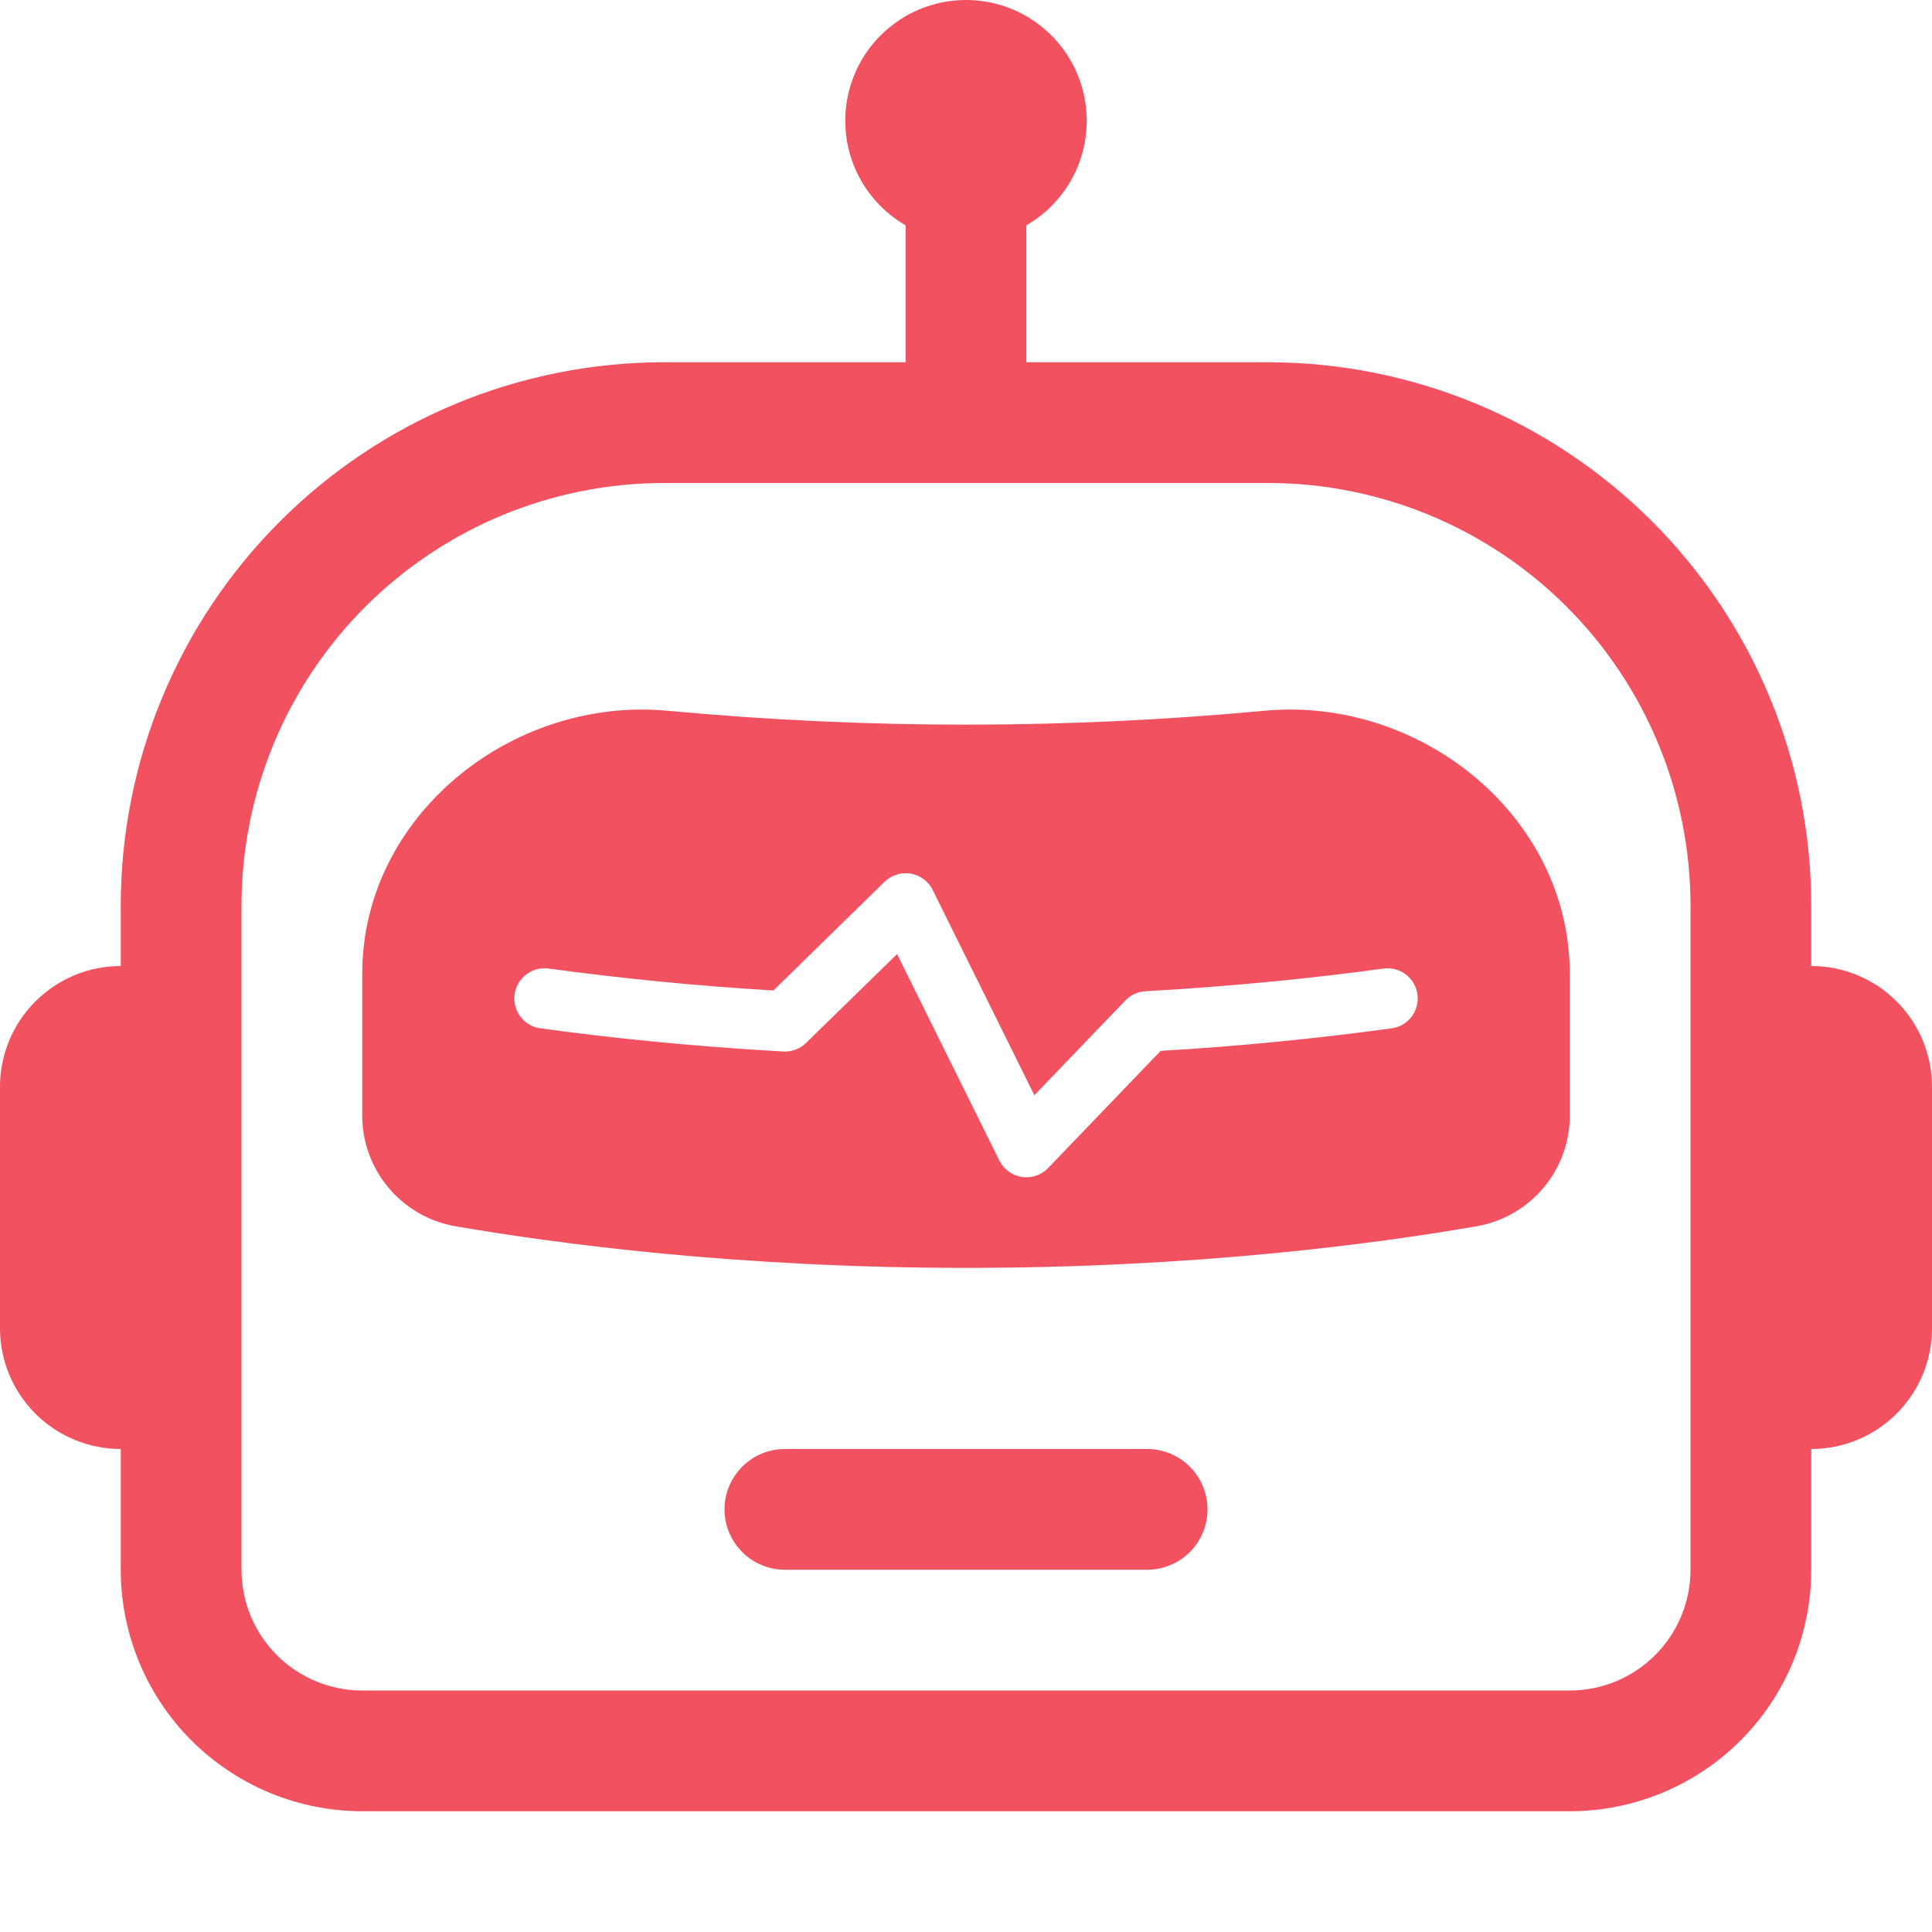
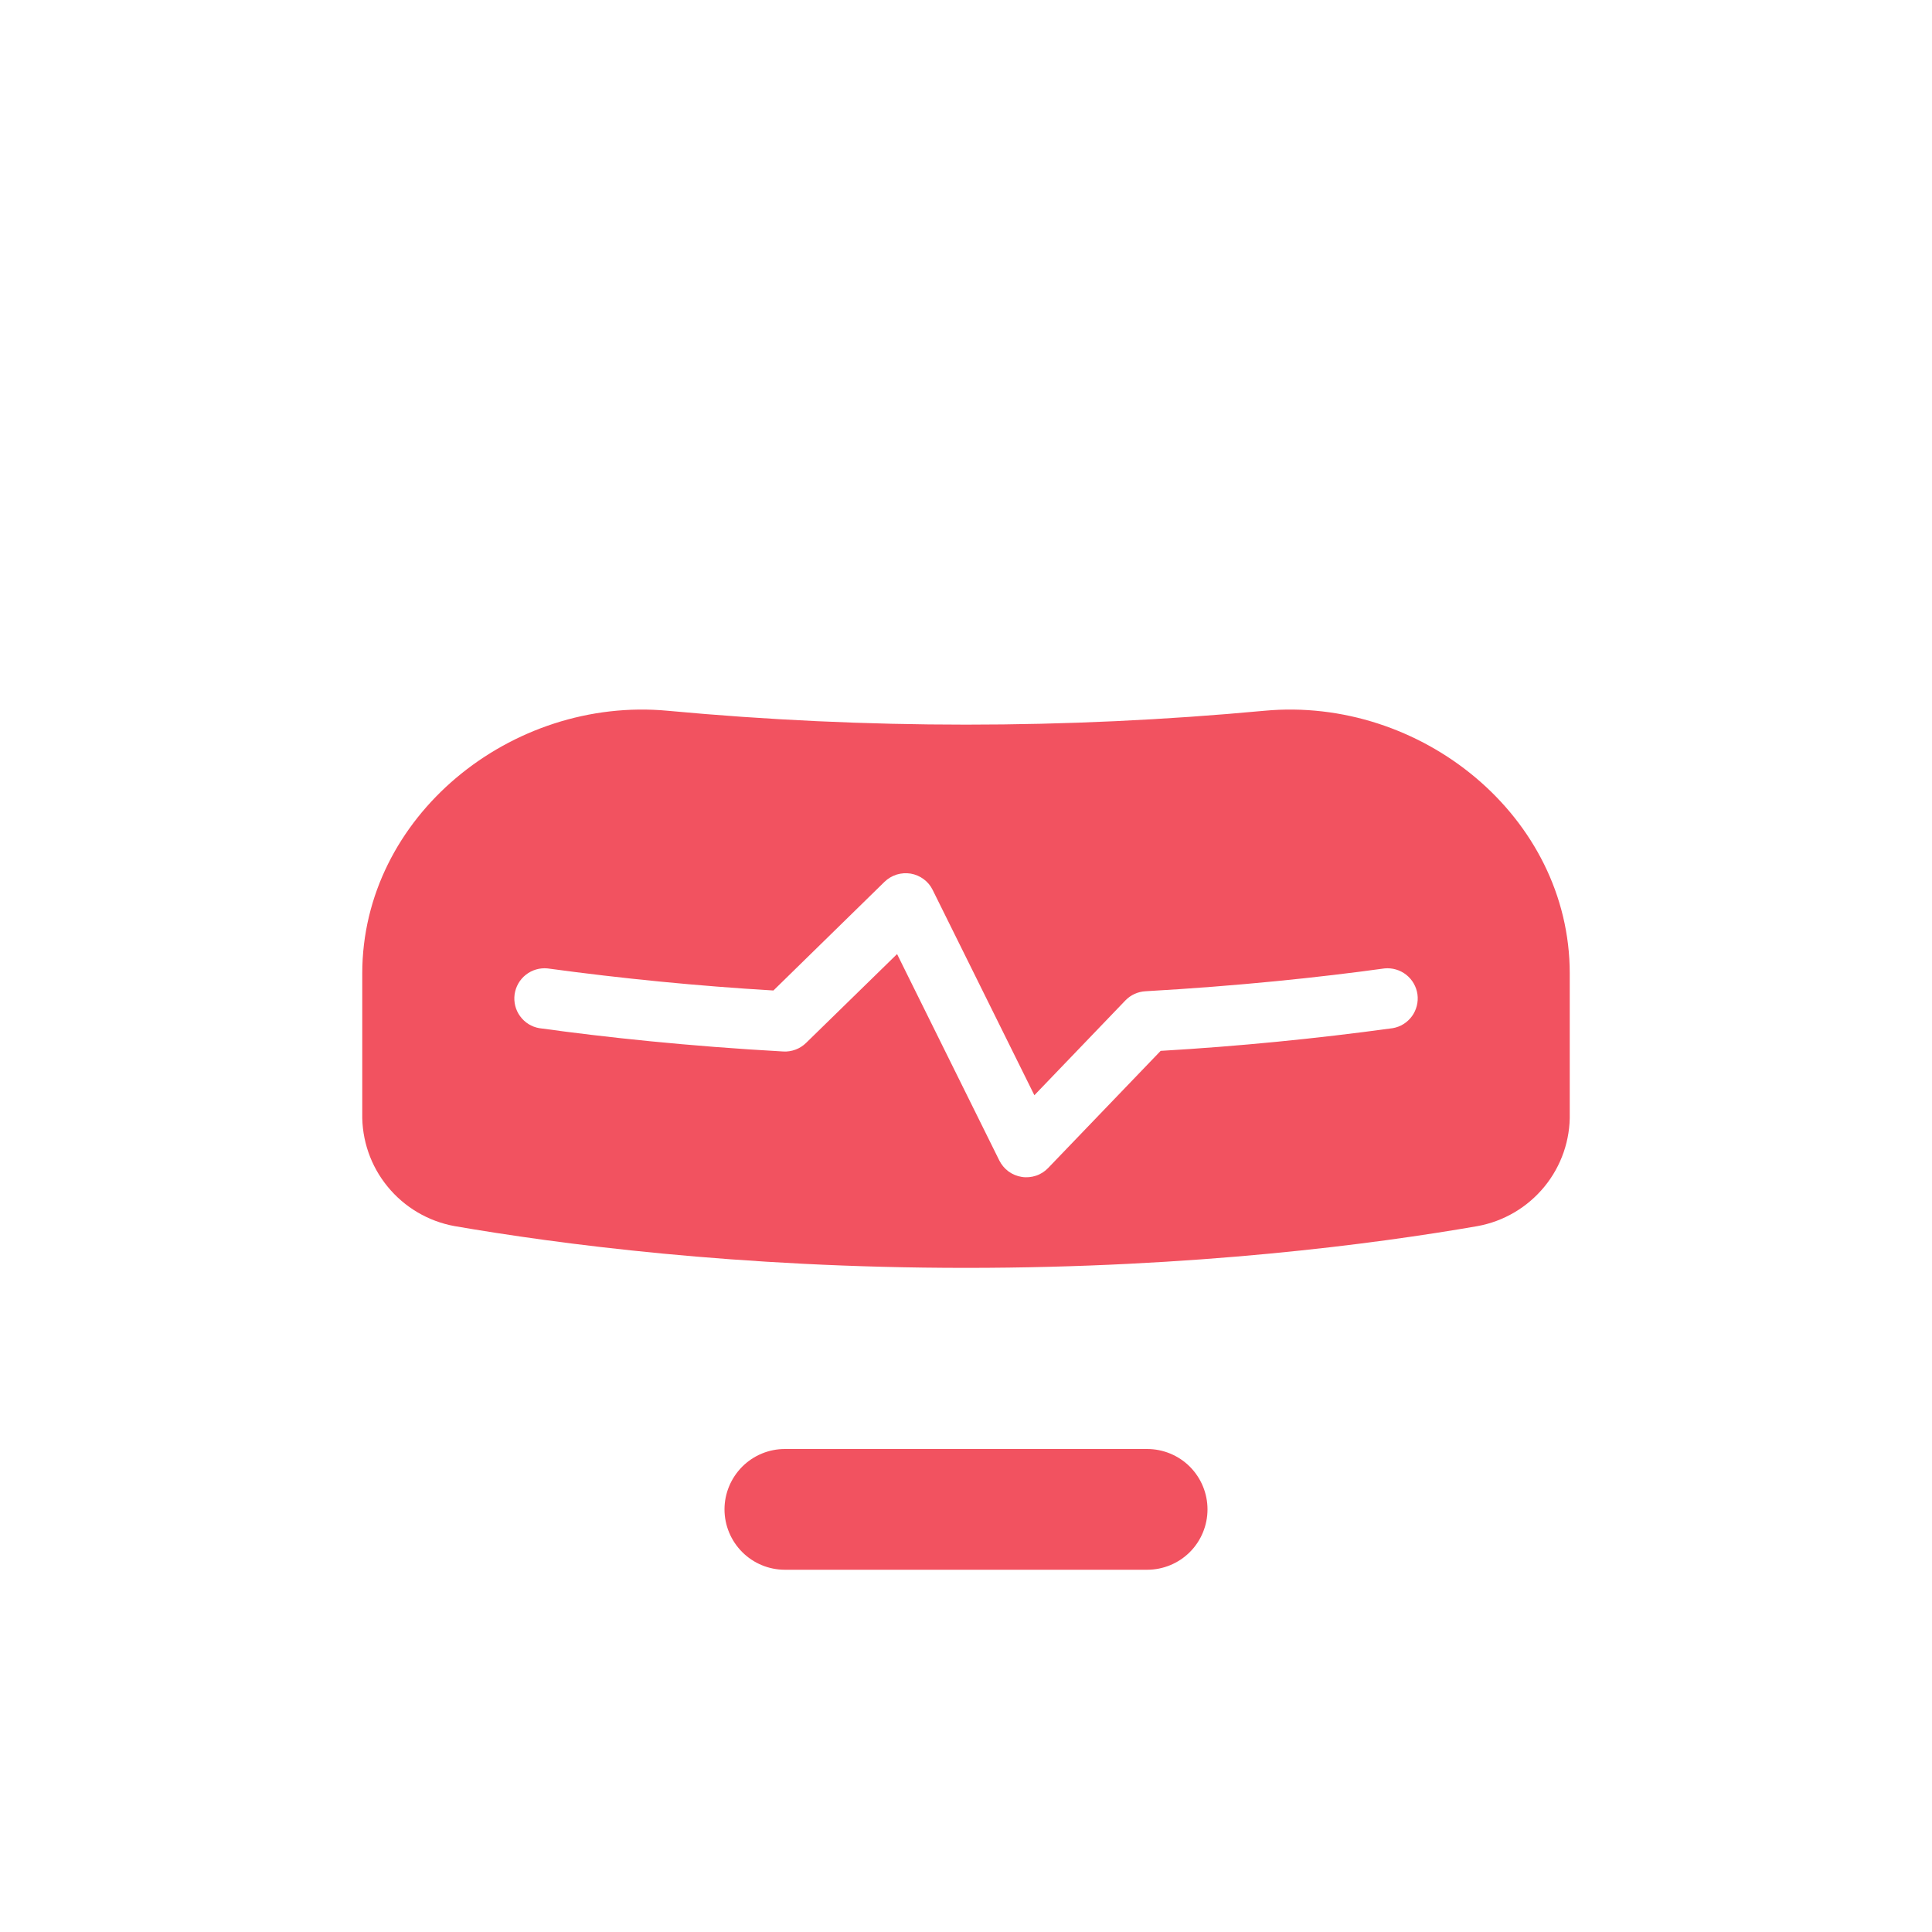
<svg xmlns="http://www.w3.org/2000/svg" width="28" height="28" viewBox="0 0 28 28" fill="none">
  <path d="M10.5 21.875C10.5 21.643 10.593 21.421 10.757 21.256C10.921 21.092 11.143 21 11.375 21H16.625C16.857 21 17.08 21.092 17.244 21.256C17.408 21.421 17.5 21.643 17.5 21.875C17.5 22.107 17.408 22.33 17.244 22.494C17.08 22.658 16.857 22.75 16.625 22.75H11.375C11.143 22.75 10.921 22.658 10.757 22.494C10.593 22.33 10.5 22.107 10.5 21.875ZM5.25 14.109C5.25 11.83 7.412 10.089 9.678 10.301C12.553 10.569 15.447 10.569 18.323 10.301C20.589 10.089 22.75 11.83 22.75 14.109V16.133C22.759 16.521 22.628 16.899 22.383 17.198C22.137 17.498 21.793 17.701 21.412 17.77C19.933 18.027 17.317 18.375 14 18.375C10.684 18.375 8.068 18.025 6.589 17.77C6.208 17.701 5.863 17.498 5.618 17.198C5.372 16.899 5.242 16.521 5.25 16.133V14.109ZM13.199 12.661C13.131 12.65 13.061 12.655 12.995 12.675C12.929 12.696 12.868 12.732 12.819 12.78L11.209 14.355C10.114 14.29 9.022 14.183 7.935 14.035C7.822 14.024 7.71 14.057 7.621 14.127C7.532 14.197 7.474 14.299 7.458 14.411C7.443 14.523 7.471 14.637 7.538 14.728C7.605 14.82 7.704 14.882 7.816 14.901C8.778 15.034 9.972 15.162 11.351 15.239C11.412 15.243 11.472 15.233 11.529 15.212C11.586 15.191 11.638 15.158 11.682 15.115L13.001 13.827L14.483 16.819C14.515 16.882 14.56 16.936 14.617 16.978C14.674 17.019 14.739 17.046 14.809 17.057C14.878 17.068 14.949 17.061 15.015 17.039C15.082 17.017 15.142 16.978 15.19 16.928L16.821 15.23C17.946 15.164 19.068 15.054 20.185 14.901C20.296 14.882 20.396 14.82 20.463 14.728C20.529 14.637 20.558 14.523 20.543 14.411C20.527 14.299 20.469 14.197 20.38 14.127C20.291 14.057 20.178 14.024 20.066 14.035C19.124 14.165 17.954 14.289 16.601 14.366C16.491 14.372 16.387 14.419 16.31 14.499L14.991 15.873L13.517 12.898C13.487 12.836 13.442 12.782 13.386 12.741C13.331 12.7 13.267 12.673 13.199 12.661Z" fill="#F25260" />
-   <path d="M14.875 3.266C15.209 3.073 15.469 2.776 15.617 2.42C15.764 2.064 15.79 1.669 15.69 1.297C15.591 0.925 15.371 0.596 15.065 0.362C14.76 0.127 14.385 0 14 0C13.615 0 13.24 0.127 12.935 0.362C12.629 0.596 12.409 0.925 12.31 1.297C12.21 1.669 12.236 2.064 12.383 2.42C12.531 2.776 12.791 3.073 13.125 3.266V5.25H9.625C7.536 5.25 5.533 6.08 4.057 7.557C2.58 9.033 1.75 11.037 1.75 13.125V14C1.286 14 0.841 14.184 0.513 14.513C0.184 14.841 0 15.286 0 15.75L0 19.25C0 19.714 0.184 20.159 0.513 20.488C0.841 20.816 1.286 21 1.75 21V22.75C1.75 23.678 2.119 24.569 2.775 25.225C3.432 25.881 4.322 26.25 5.25 26.25H22.75C23.678 26.25 24.569 25.881 25.225 25.225C25.881 24.569 26.25 23.678 26.25 22.75V21C26.714 21 27.159 20.816 27.487 20.488C27.816 20.159 28 19.714 28 19.25V15.75C28 15.286 27.816 14.841 27.487 14.513C27.159 14.184 26.714 14 26.25 14V13.125C26.25 11.037 25.42 9.033 23.944 7.557C22.467 6.08 20.464 5.25 18.375 5.25H14.875V3.266ZM24.5 13.125V22.75C24.5 23.214 24.316 23.659 23.987 23.988C23.659 24.316 23.214 24.5 22.75 24.5H5.25C4.786 24.5 4.341 24.316 4.013 23.988C3.684 23.659 3.5 23.214 3.5 22.75V13.125C3.5 11.501 4.145 9.943 5.294 8.794C6.443 7.645 8.001 7 9.625 7H18.375C20 7 21.557 7.645 22.706 8.794C23.855 9.943 24.5 11.501 24.5 13.125Z" fill="#F25260" />
</svg>